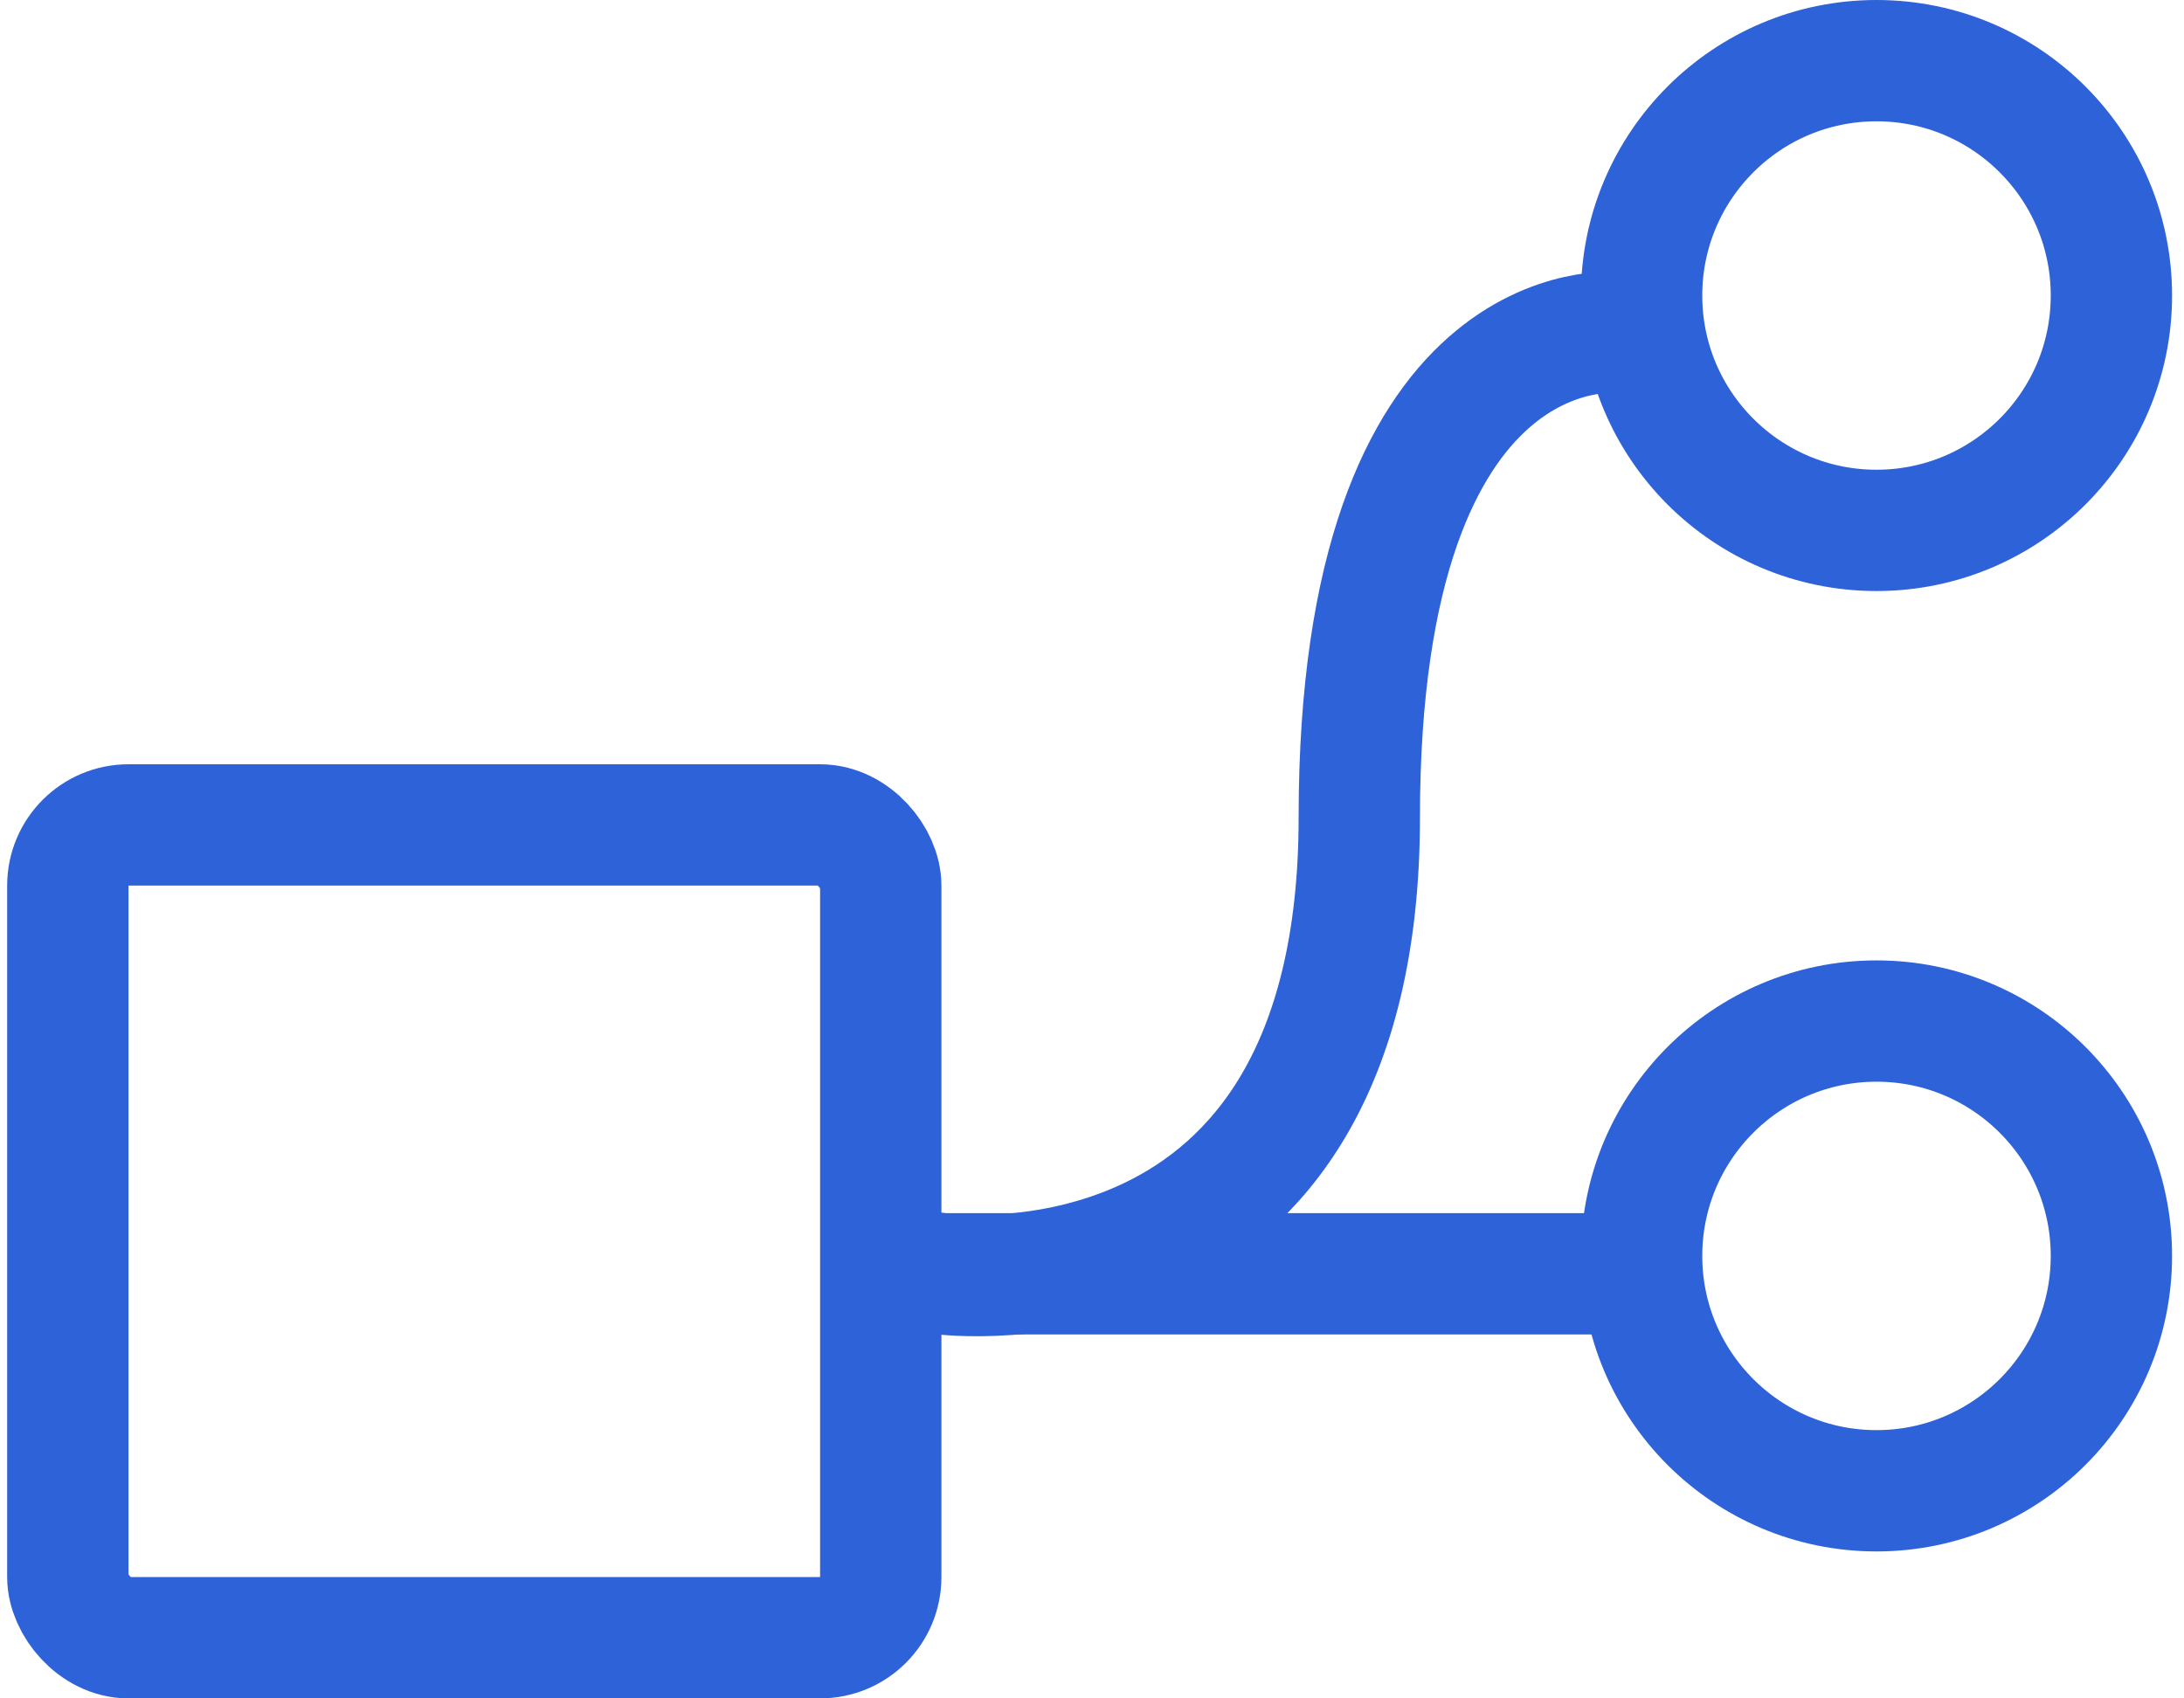
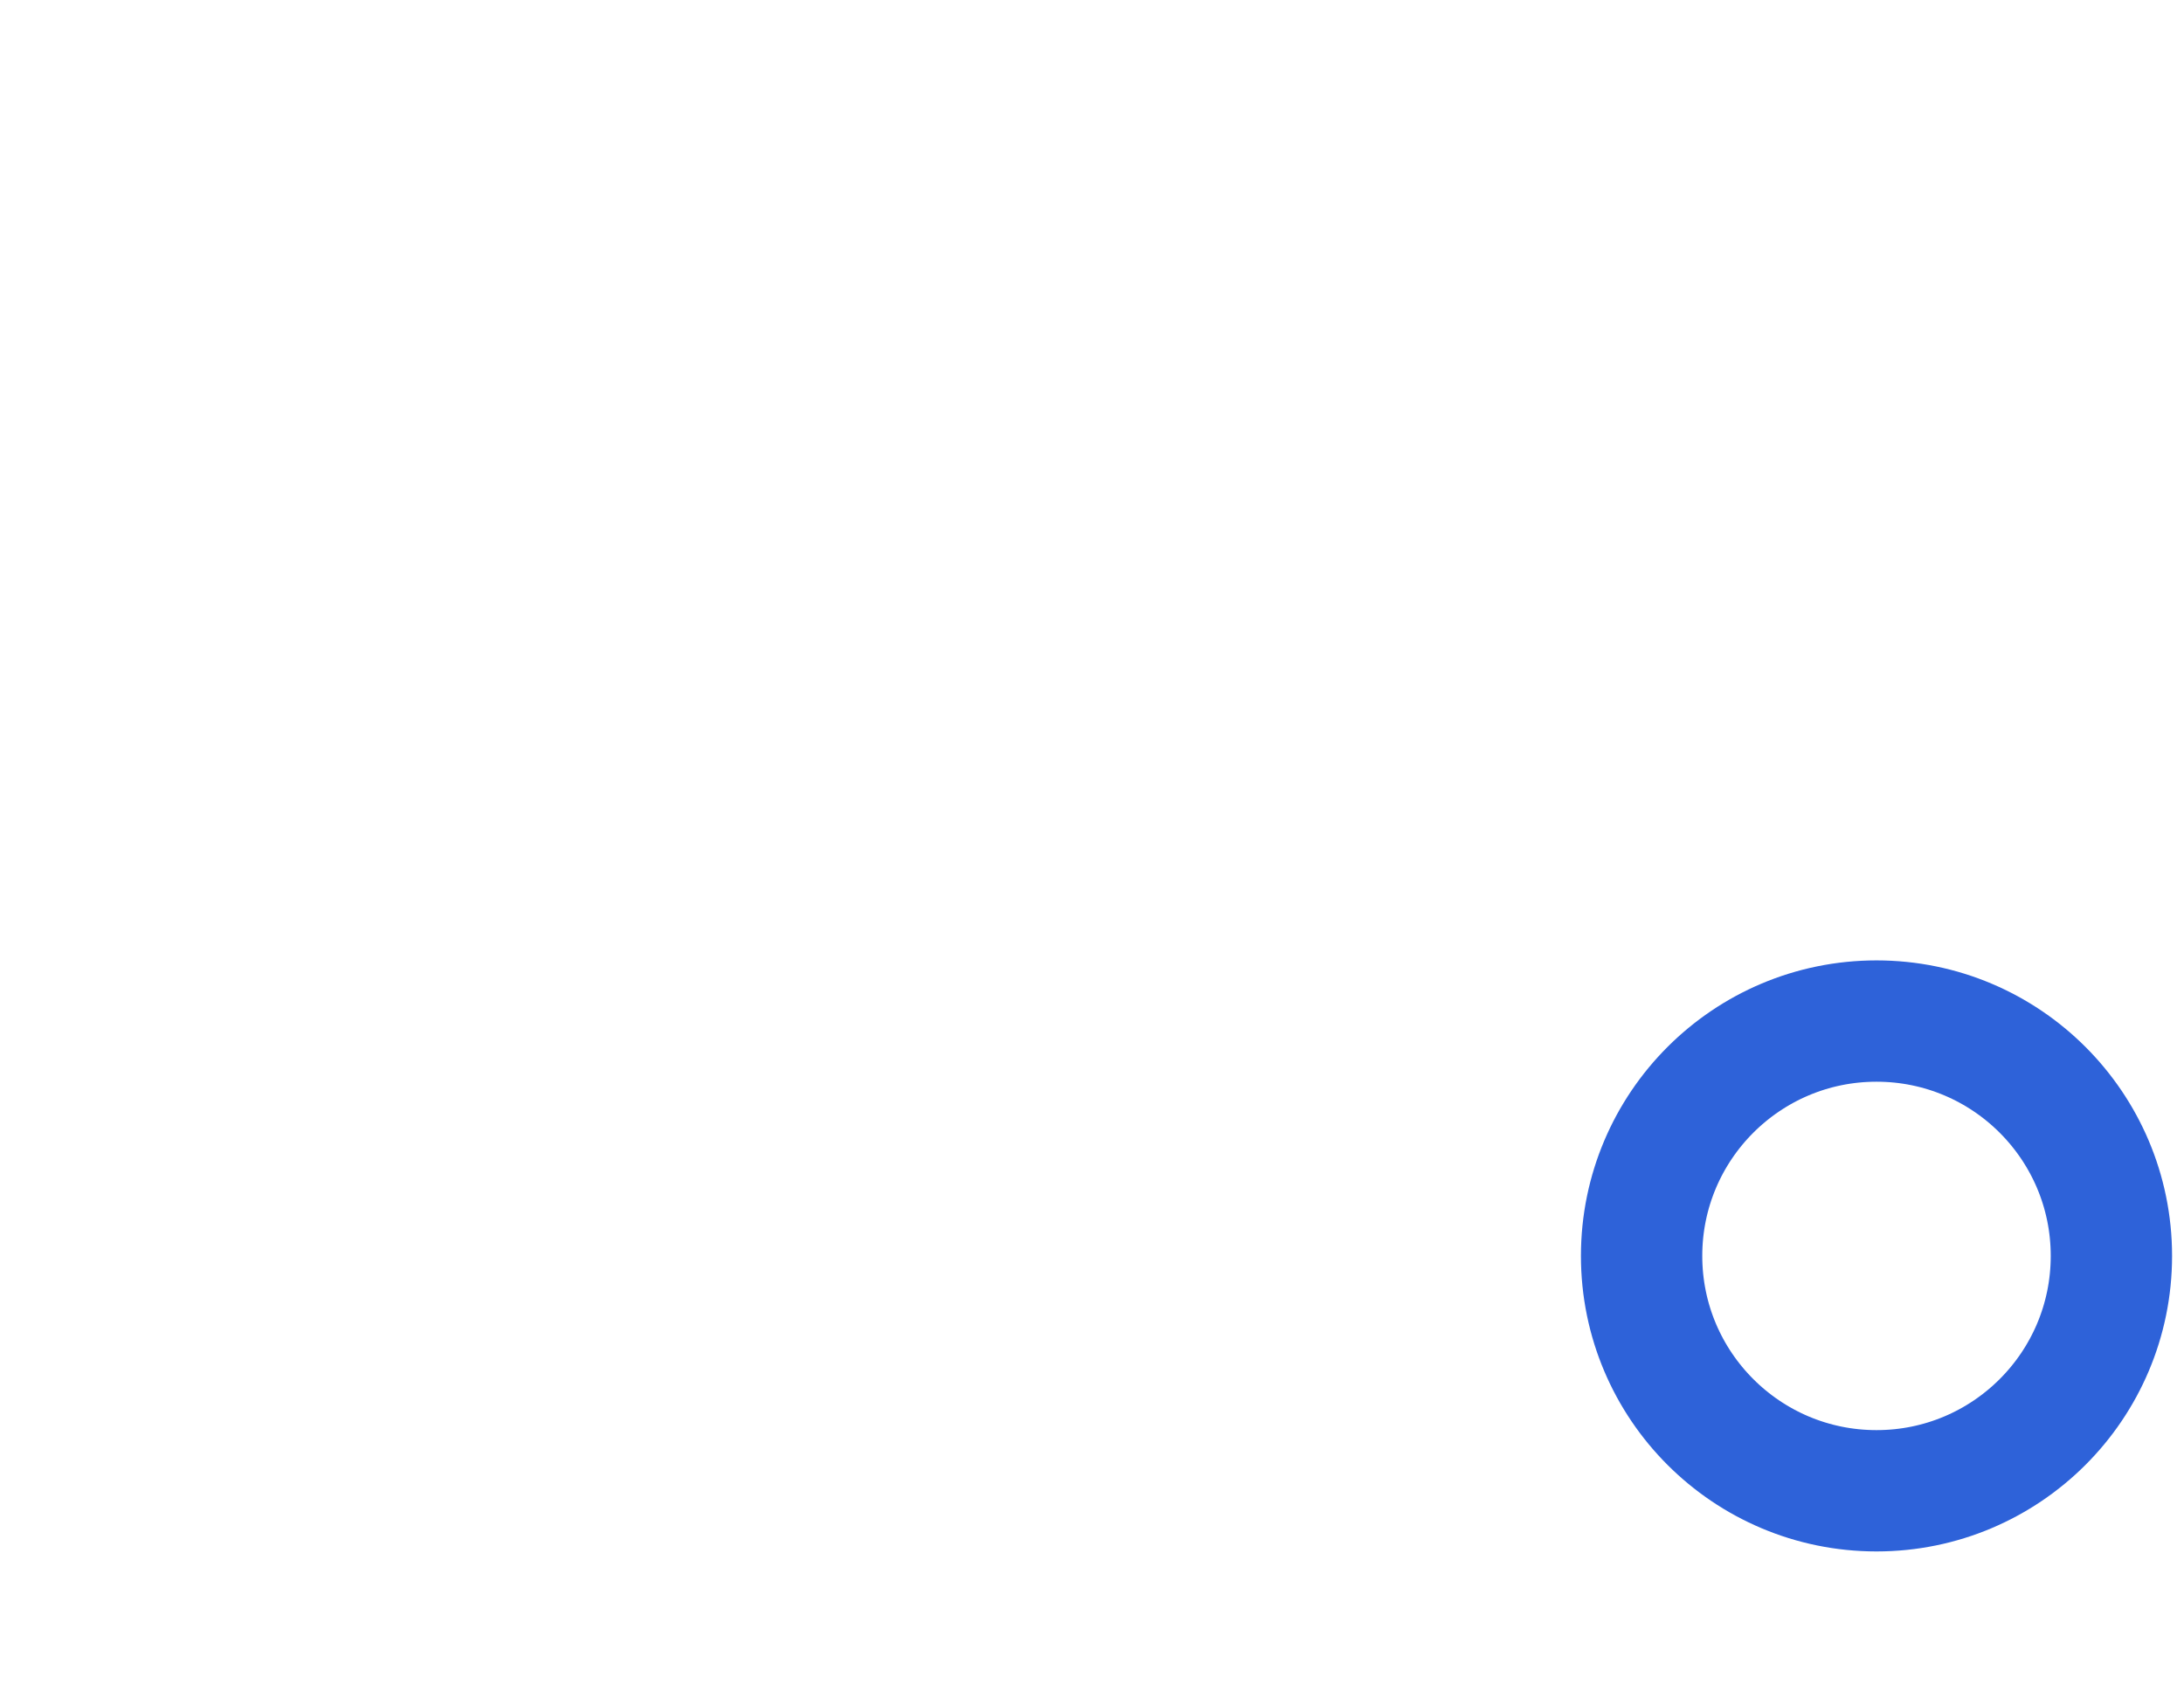
<svg xmlns="http://www.w3.org/2000/svg" width="54" height="42" viewBox="0 0 54 42" fill="none">
-   <path d="M22.227 31.5L40.496 31.5" stroke="#2E62D9" stroke-width="3" />
-   <path d="M23.276 31.5C23.276 31.5 33.609 32.886 33.609 20.212C33.609 7.537 40.003 8.222 40.003 8.222" stroke="#2E62D9" stroke-width="3" stroke-linecap="square" stroke-linejoin="round" />
  <circle cx="46.397" cy="31.058" r="5.808" stroke="#2E62D9" stroke-width="3" />
-   <circle cx="46.397" cy="7.308" r="5.808" stroke="#2E62D9" stroke-width="3" />
-   <rect x="1.677" y="20.4" width="20.1" height="20.1" rx="1.5" stroke="#2E62D9" stroke-width="3" />
</svg>